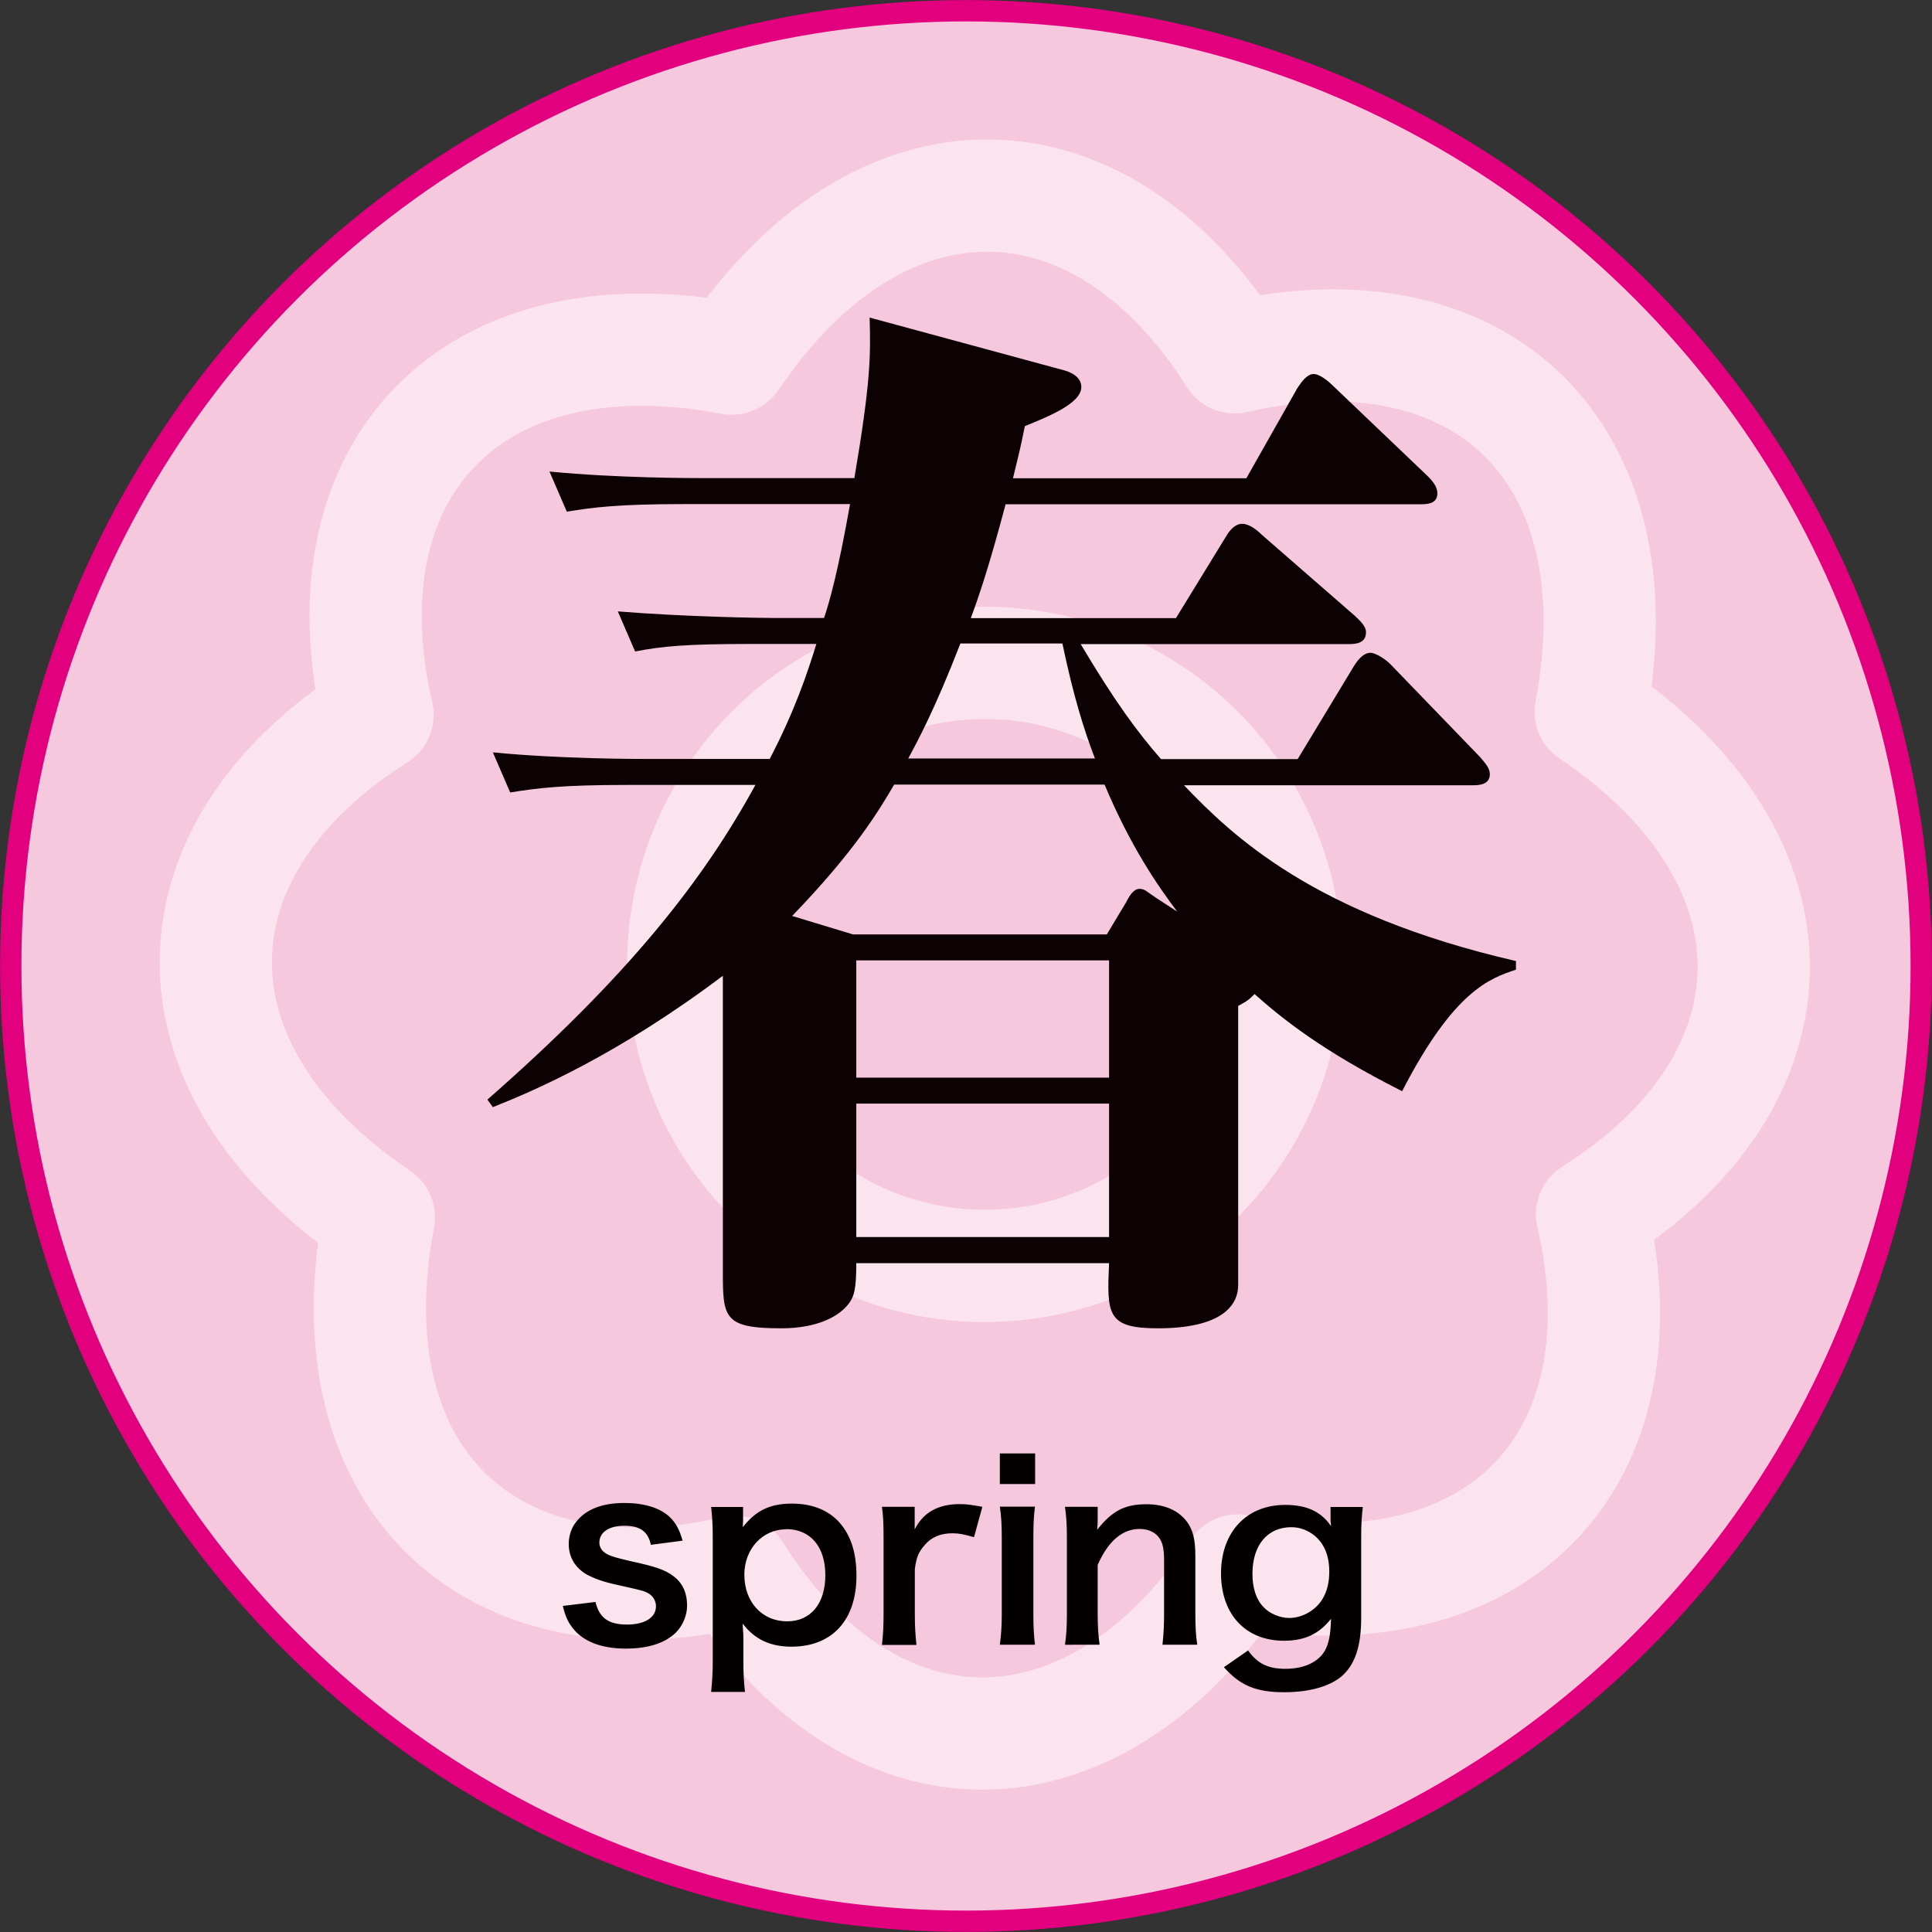
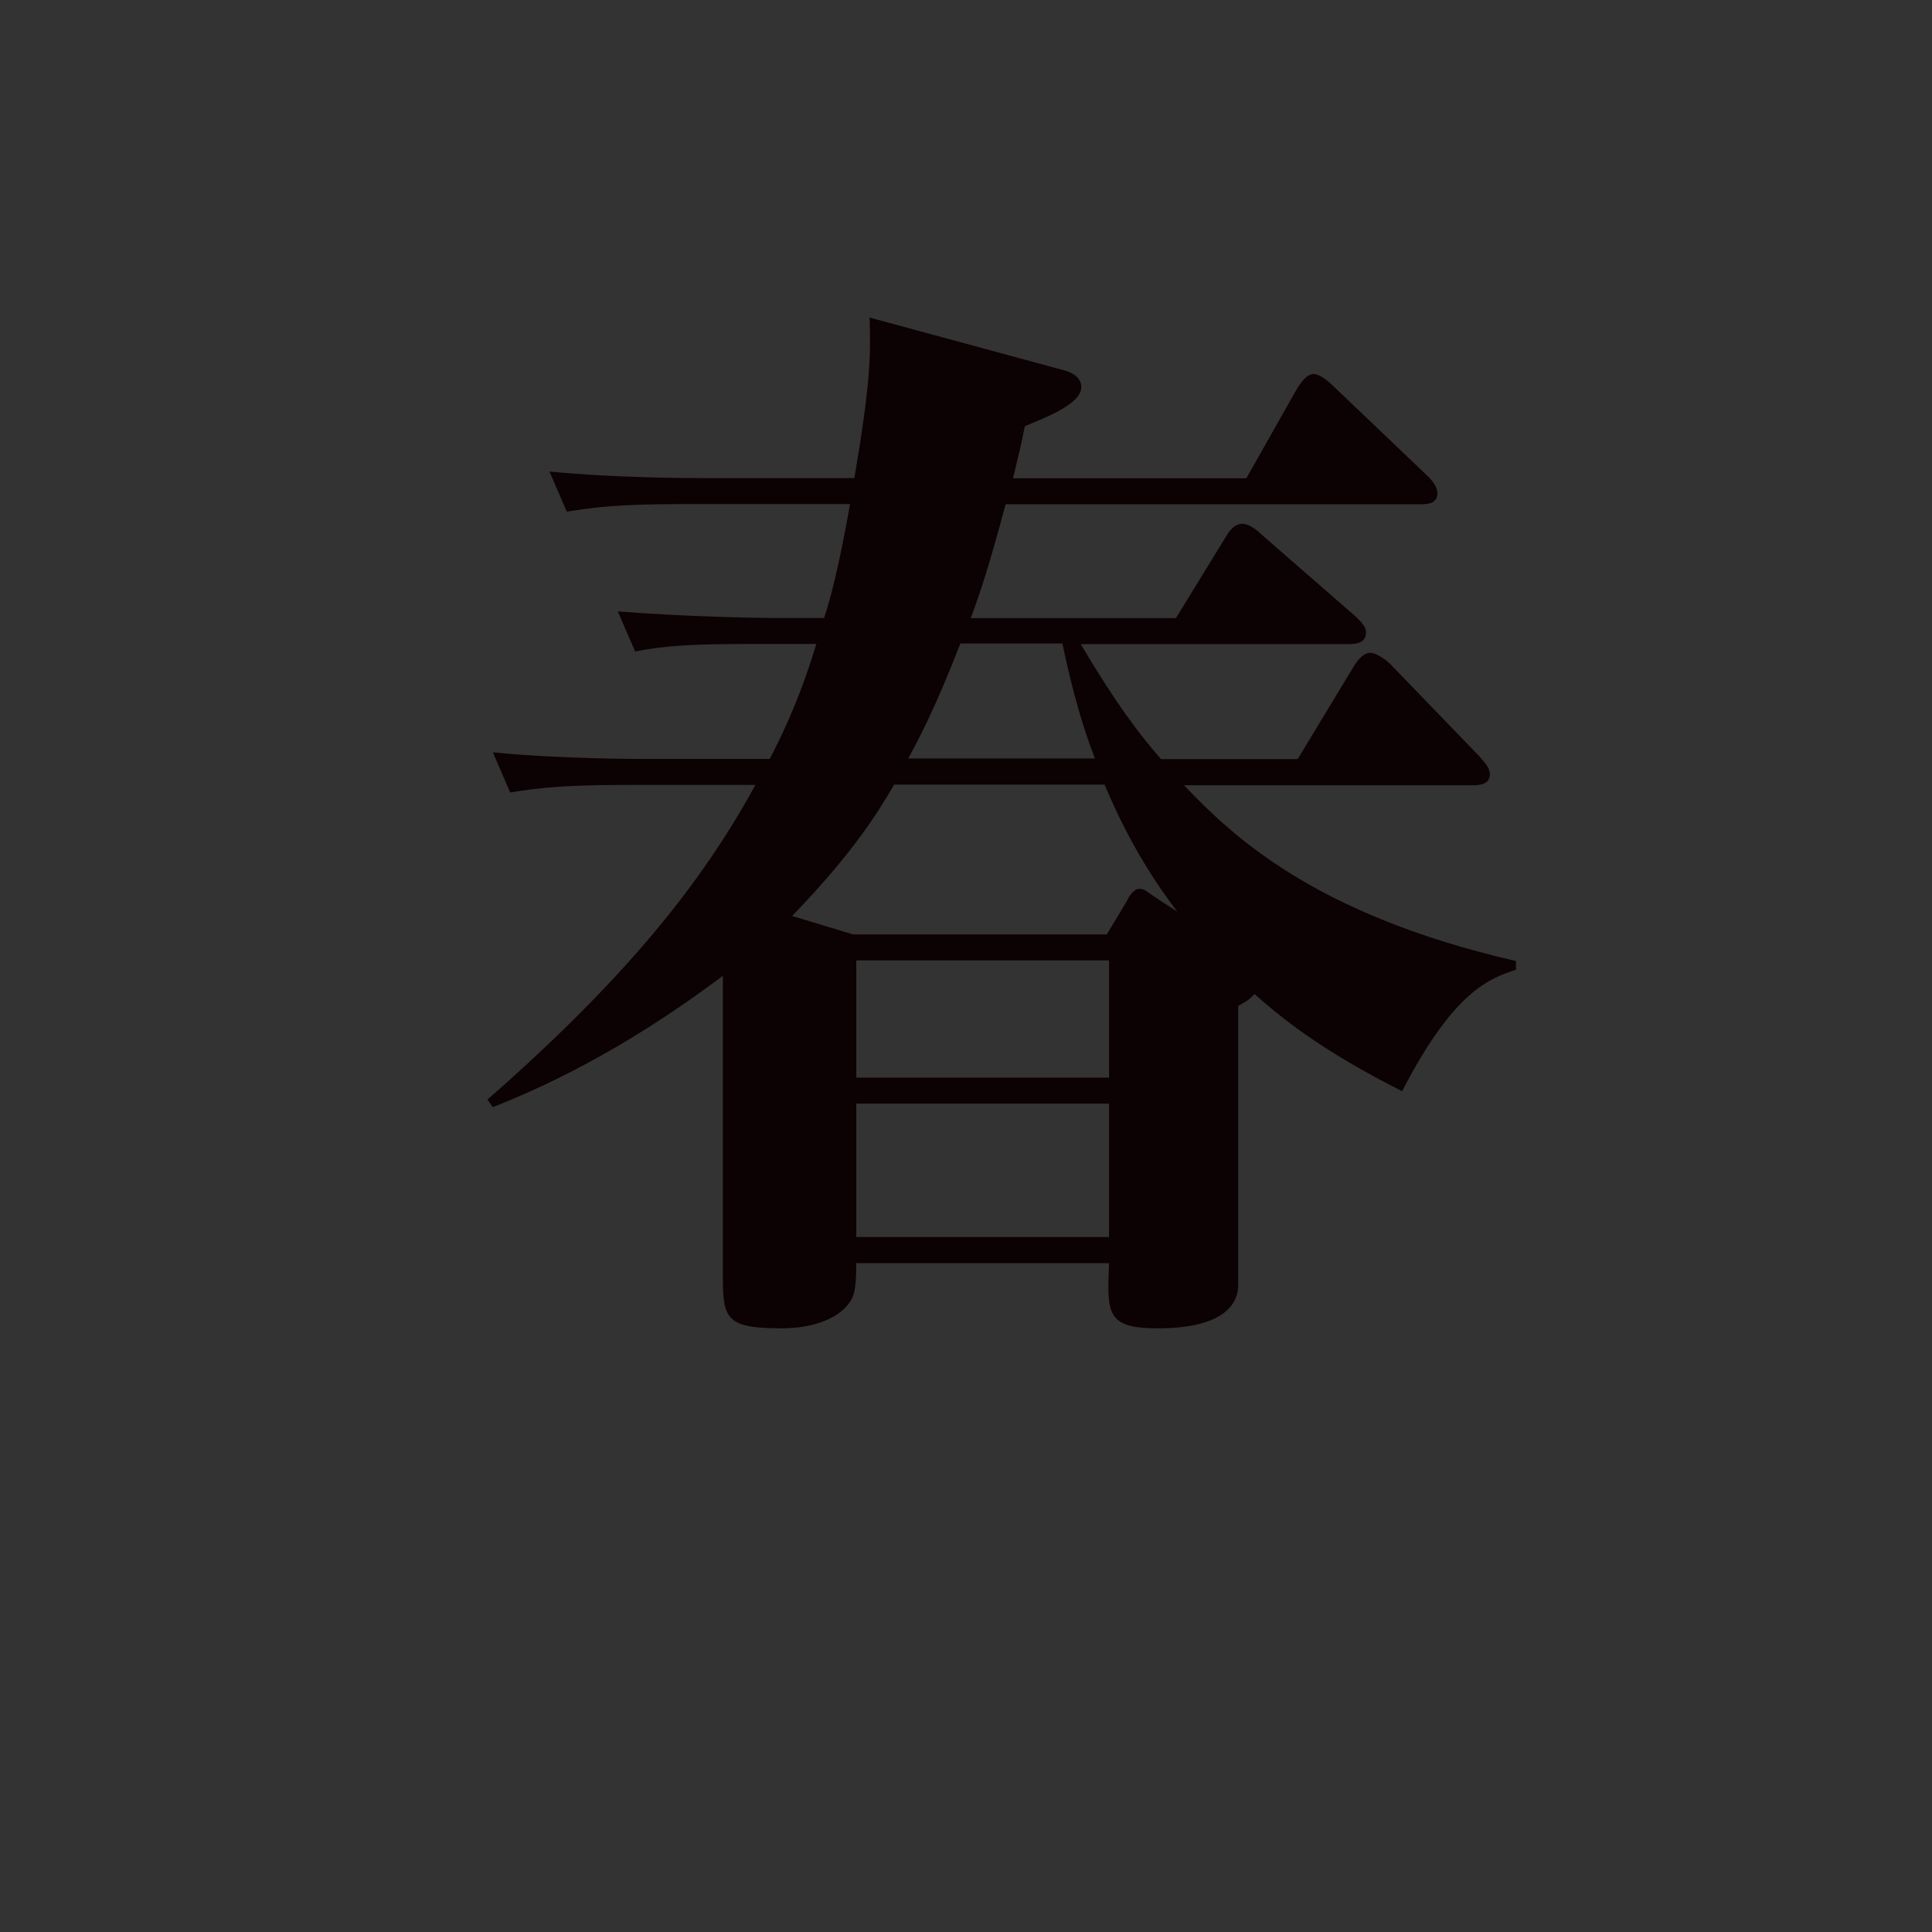
<svg xmlns="http://www.w3.org/2000/svg" id="_レイヤー_2" data-name="レイヤー 2" width="120.46" height="120.46" viewBox="0 0 120.46 120.46">
  <rect x="0" y="0" width="120.46" height="120.46" fill="#333333" stroke="none" />
  <defs>
    <style>.cls-2{fill:none;stroke:#fff;stroke-width:7px;stroke-linecap:round;stroke-linejoin:round}</style>
  </defs>
  <g id="_レイヤー_2-2" data-name="レイヤー 2">
-     <circle cx="60.23" cy="60.23" r="59.56" fill="#f6c8dd" stroke="#e3007f" stroke-width="1.33" stroke-linecap="round" stroke-linejoin="round" />
    <g opacity=".5">
-       <circle class="cls-2" cx="61.4" cy="60.13" r="18.8" />
-       <path class="cls-2" d="M77.16 97.92c16.25 3.08 25.64-6.91 22.1-22.21 13.28-8.38 13.64-22.08-.08-31.33 3.08-16.25-6.91-25.64-22.21-22.1C68.59 9 54.89 8.64 45.64 22.36 29.39 19.28 20 29.27 23.54 44.57c-13.28 8.38-13.64 22.08.08 31.33-3.08 16.25 6.91 25.64 22.21 22.1 8.38 13.28 22.08 13.64 31.33-.08z" />
-     </g>
+       </g>
    <path d="M87.35 68c-4.94-2.5-7.38-4.47-9.13-6.02-.34.34-.41.41-1.02.74v17.39c0 1.42-1.22 2.71-5.01 2.71-3.18 0-3.18-.88-3.04-4.06H53.39c0 1.62-.14 2.03-.41 2.44-.61.88-2.03 1.62-4.26 1.62-3.65 0-3.65-.68-3.65-3.65V60.84c-6.56 4.94-11.77 7.17-14.34 8.19l-.34-.47c8.8-7.71 13.46-13.67 16.71-19.62h-7.98c-4.13 0-5.62.2-7.31.47l-1.08-2.5c4.19.41 8.93.41 9.61.41h7.65c1.56-2.98 2.37-5.41 2.91-7.17h-3.99c-4.13 0-5.62.14-7.31.47l-1.08-2.5c4.19.34 8.93.41 9.61.41h3.25c.34-1.01.88-2.91 1.62-7.1H42.65c-4.13 0-5.62.2-7.31.47l-1.08-2.5c4.19.41 8.93.41 9.61.41h9.4c1.02-6.02 1.02-7.65.95-10.01l11.98 3.25c.61.14 1.22.47 1.22 1.08 0 1.02-2.03 1.83-3.52 2.44-.27 1.35-.41 1.89-.74 3.25h14.55l3.18-5.62c.27-.41.61-.88 1.01-.88s.95.47 1.22.74l5.89 5.62c.34.34.61.68.61 1.08 0 .61-.54.68-1.01.68H62.7c-1.01 3.79-1.62 5.62-2.17 7.1h12.79l3.11-5.07c.27-.47.61-.81 1.02-.81s.88.34 1.22.68l5.82 5.07c.27.27.68.61.68 1.01 0 .68-.61.74-1.08.74H67.38c2.17 3.65 3.59 5.55 5.01 7.17h8.52l3.52-5.82c.34-.54.68-.81 1.01-.81s.95.41 1.22.68l5.62 5.82c.34.41.61.68.61 1.08 0 .61-.61.68-1.01.68H73.82c2.98 3.11 8.05 8.05 20.7 10.96v.54c-1.62.54-3.86 1.29-7.1 7.58zM68.88 48.92H55.75c-.95 1.62-2.44 4.13-6.36 8.19l3.79 1.15h15.83l1.22-2.03c.2-.41.47-.81.81-.81s.41.14 1.01.54l1.35.88c-1.22-1.62-2.91-4.06-4.53-7.92zm.27 10.96H53.39v7.31h15.76v-7.31zm0 8.93H53.39v8.32h15.76v-8.32zm-2.91-28.69h-6.36c-1.62 4.19-2.71 6.16-3.25 7.17h11.64c-.68-1.76-1.35-3.92-2.03-7.17z" fill="#0c0103" />
-     <path d="M37.12 99.86c.25 1.02.81 1.43 1.98 1.43 1.11 0 1.8-.44 1.8-1.14 0-.3-.15-.58-.39-.75-.28-.19-.37-.21-1.57-.48-1.19-.25-1.65-.41-2.16-.65-.85-.4-1.32-1.12-1.32-2 0-.52.17-1.02.47-1.39.61-.78 1.63-1.17 3-1.17 1.23 0 2.21.3 2.82.87.39.38.6.75.81 1.48l-1.98.26c-.17-.83-.67-1.19-1.65-1.19s-1.56.42-1.56 1.05c0 .29.16.54.46.71.33.17.65.25 1.5.45 1.53.33 2.14.54 2.64.92.58.42.87 1.04.87 1.86 0 .62-.29 1.28-.73 1.7-.69.65-1.74.97-3.1.97-1.54 0-2.7-.46-3.34-1.33-.27-.36-.41-.66-.58-1.33l2.05-.25zm9.21-5.17c0 .17 0 .33-.02.53.83-1.05 1.71-1.47 3.06-1.47 1.2 0 2.16.36 2.85 1.05.79.81 1.18 1.93 1.18 3.45 0 2.76-1.51 4.42-4.06 4.42-1.32 0-2.31-.47-3.03-1.44q0 .18.02.48c.02.1.02.38.02.64v1.14c0 .89.03 1.37.1 2h-2.11c.07-.71.1-1.21.1-1.98v-7.54c0-.87-.03-1.37-.1-2.01h1.99v.73zm2.69.66c-1.48 0-2.61 1.23-2.61 2.83 0 1.71 1.11 2.91 2.67 2.91 1.47 0 2.38-1.11 2.38-2.88s-.93-2.87-2.44-2.87zm11.7.49c-.63-.18-.95-.24-1.33-.24-.75 0-1.32.24-1.74.74-.38.43-.52.78-.61 1.5v2.77c0 .81.03 1.25.1 1.95h-2.15c.08-.74.1-1.17.1-1.95V95.9c0-.92-.02-1.33-.1-1.95h2.04v1.41c.54-1.07 1.47-1.58 2.82-1.58.36 0 .72.04 1.4.17l-.52 1.89zm3.82-5.22v1.91h-2.2v-1.91h2.2zm-.01 3.33c-.07.55-.1 1.05-.1 1.96v4.68c0 .83.03 1.33.1 1.96h-2.19c.09-.67.12-1.2.12-1.95v-4.71c0-.83-.03-1.33-.12-1.95h2.19zm1.87 8.61c.09-.64.12-1.11.12-1.95V95.9c0-.83-.03-1.33-.12-1.95h2.04v.79c0 .22 0 .27-.03.64.92-1.17 1.71-1.59 3.06-1.59 1.15 0 2.01.38 2.55 1.11.36.5.51 1.09.51 2.1v3.6c0 .83.03 1.4.12 1.95h-2.17c.07-.67.1-1.18.1-1.95v-3.33c0-.63-.08-1.04-.26-1.32-.24-.39-.69-.62-1.26-.62-1.08 0-1.96.75-2.62 2.24v3.03c0 .74.03 1.31.12 1.95H66.4zm11.42.35c.58.81 1.24 1.14 2.32 1.14 1.16 0 2.04-.41 2.46-1.12.25-.45.36-.98.39-2-.75.95-1.64 1.37-2.94 1.37-2.38 0-3.92-1.64-3.92-4.2s1.58-4.27 4-4.27c1.33 0 2.22.4 2.86 1.32-.03-.3-.03-.33-.03-.5v-.69h2.01c-.07.64-.1 1.06-.1 1.88v5.02c0 1.8-.39 2.96-1.26 3.69-.75.61-2 .96-3.54.96-1.75 0-2.74-.41-3.76-1.56l1.5-1.04zm.97-2.7c.37.4 1.02.67 1.59.67.82 0 1.66-.48 2.08-1.19.28-.46.42-1.02.42-1.71 0-.96-.3-1.71-.9-2.22-.42-.34-.92-.54-1.46-.54-1.5 0-2.43 1.12-2.43 2.91 0 .88.24 1.62.69 2.07z" fill="#040000" />
  </g>
</svg>